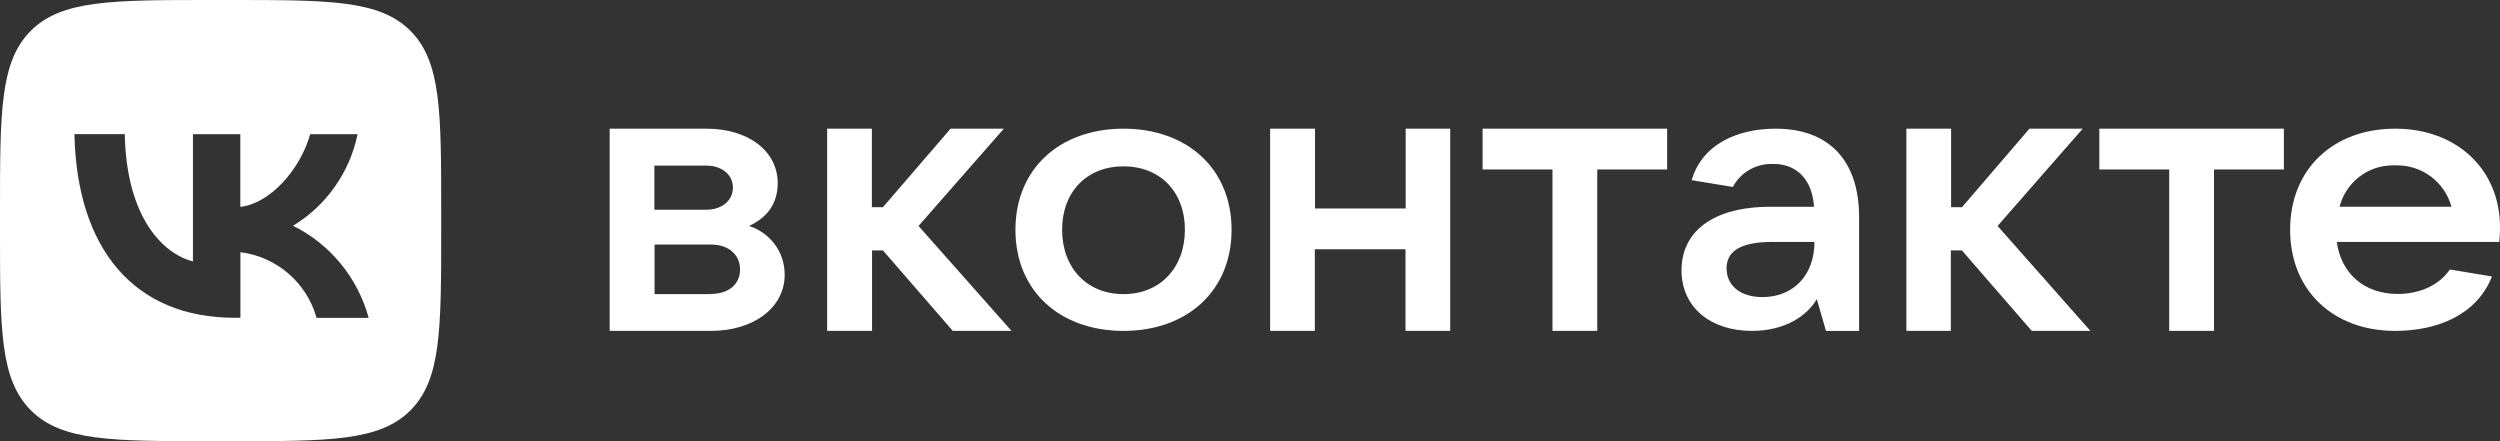
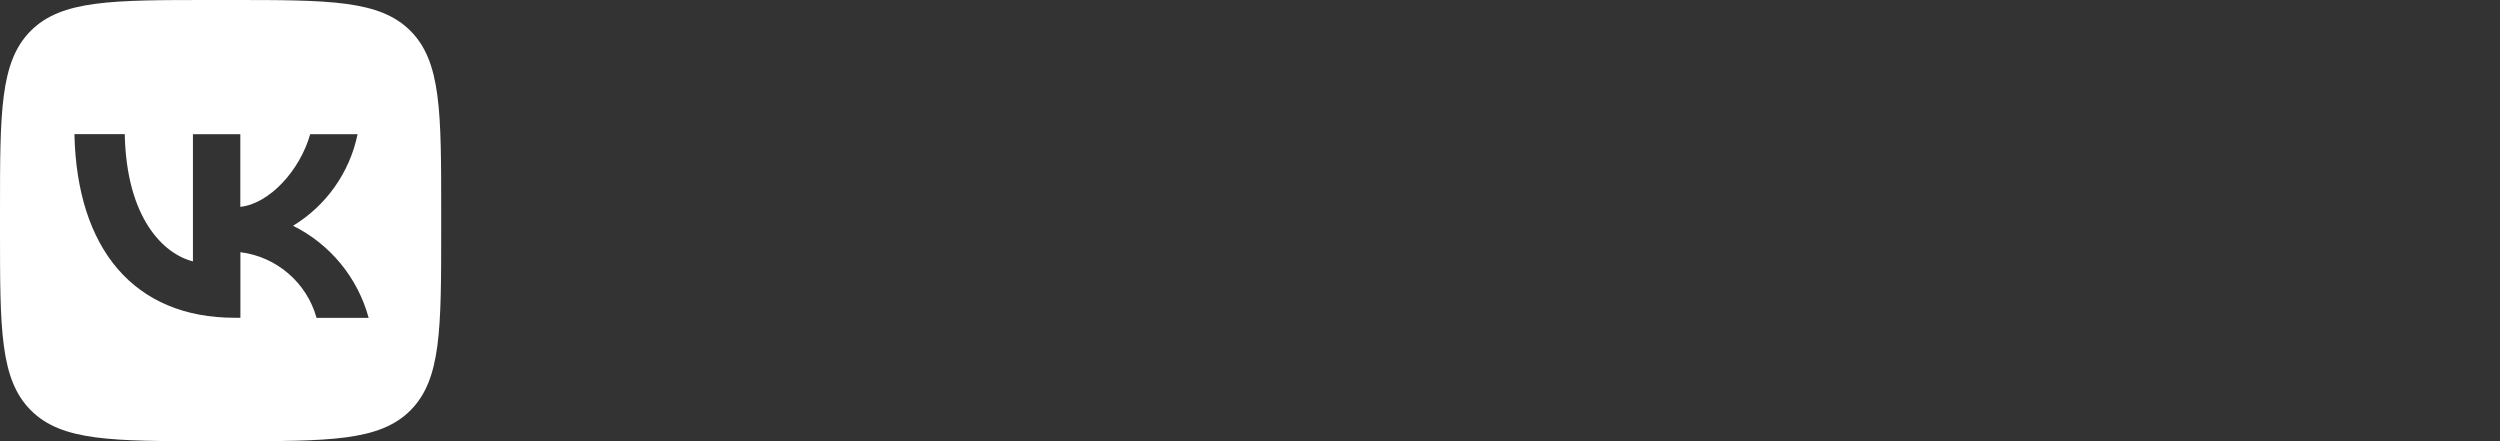
<svg xmlns="http://www.w3.org/2000/svg" id="_Слой_2" data-name="Слой 2" viewBox="0 0 280.15 49.44">
  <rect x="0" y="0" width="280.15" height="49.44" fill="#333333" stroke="none" />
  <defs>
    <style>
      .cls-1, .cls-2 {
        fill: #fff;
        stroke-width: 0px;
      }

      .cls-2 {
        fill-rule: evenodd;
      }
    </style>
  </defs>
  <g id="_Слой_2-2" data-name="Слой 2">
    <g>
-       <path class="cls-2" d="m138.01,25.75c0,6.88-5.01,11.33-12.11,11.33s-12.11-4.45-12.11-11.33,5.01-11.33,12.11-11.33,12.11,4.45,12.11,11.33h0Zm-18.99,0c0,4.26,2.78,7.21,6.88,7.21s6.88-2.95,6.88-7.21-2.78-7.11-6.88-7.11-6.88,2.84-6.88,7.11h0Zm-35.08-.43c1.96-.91,3.21-2.43,3.21-4.8,0-3.56-3.25-6.1-7.97-6.1h-10.86v22.66h11.33c4.88,0,8.28-2.66,8.28-6.28,0-2.74-1.79-4.78-4-5.48h0Zm-10.61-6.76h5.83c1.75,0,2.97,1.03,2.97,2.47s-1.24,2.47-2.97,2.47h-5.83v-4.96.02h0Zm6.32,14.4h-6.3v-5.56h6.3c1.98,0,3.28,1.13,3.28,2.8s-1.3,2.74-3.28,2.74v.02h0Zm27.13,4.12h6.57l-10.42-11.76,9.56-10.9h-5.97l-7.58,8.8h-1.24v-8.8h-5.01v22.66h5.03v-9.02h1.22l7.83,9.02h.02Zm50.74-22.66v8.94h-10.16v-8.94h-5.03v22.66h5.01v-9.15h10.16v9.15h5.01V14.42h-5.01.02Zm21.48,22.66h-5.03v-18.09h-7.83v-4.57h20.68v4.57h-7.83v18.09h0Zm19.98-22.66c-4.41,0-8.28,1.83-9.41,5.77l4.61.76c.85-1.59,2.51-2.58,4.32-2.58.07,0,.14,0,.21,0,2.74,0,4.37,1.85,4.57,4.8h-4.88c-6.65,0-9.97,2.93-9.97,7.11s3.28,6.8,7.89,6.8c3.71,0,6.18-1.69,7.27-3.56l1.03,3.56h3.71v-12.73c0-6.57-3.56-9.93-9.35-9.93h0Zm-1.48,18.87c-2.45,0-4.02-1.26-4.02-3.23,0-1.73,1.28-2.95,5.11-2.95h4.74c0,3.71-2.35,6.18-5.83,6.18h0Zm36.77,3.79h-6.59l-7.83-9.02h-1.24v9.02h-4.98V14.42h5.01v8.8h1.22l7.56-8.8h5.97l-9.54,10.9,10.4,11.76h.02Zm8.8,0h5.03v-18.09h7.83v-4.57h-20.68v4.57h7.83v18.09h0Zm25.34-22.66c6.86,0,11.74,4.53,11.74,11.06,0,.62-.04,1.13-.08,1.63h-18.21c.47,3.48,3.01,5.83,6.84,5.83,2.66,0,4.74-1.13,5.83-2.74l4.72.78c-1.71,4.33-6.14,6.1-10.86,6.1-6.88,0-11.76-4.49-11.76-11.33s4.88-11.33,11.76-11.33h.02Zm6.3,8.75c-.75-2.74-3.24-4.64-6.08-4.64-.08,0-.16,0-.24,0-.08,0-.16,0-.24,0-2.82,0-5.28,1.91-5.98,4.64h12.55Z" />
      <path class="cls-1" d="m46,3.46c-3.46-3.46-9.06-3.46-20.25-3.46h-2.06C12.48,0,6.9,0,3.44,3.46,0,6.92,0,12.52,0,23.69v2.1c0,11.12,0,16.73,3.46,20.19,3.46,3.46,9.06,3.46,20.23,3.46h2.06c11.21,0,16.79,0,20.25-3.46,3.44-3.46,3.44-9.06,3.44-20.23v-2.1c0-11.12,0-16.73-3.44-20.19Zm-10.53,32.15c-1.1-3.94-4.47-6.84-8.53-7.35v7.35h-.64c-11.27,0-17.69-7.72-17.96-20.58h5.64c.19,9.44,4.35,13.43,7.64,14.26v-14.25h5.31v8.14c3.25-.35,6.67-4.06,7.83-8.14h5.31c-.88,4.27-3.5,7.99-7.23,10.26,4.17,2.07,7.25,5.83,8.47,10.32h-5.85Z" />
    </g>
  </g>
</svg>